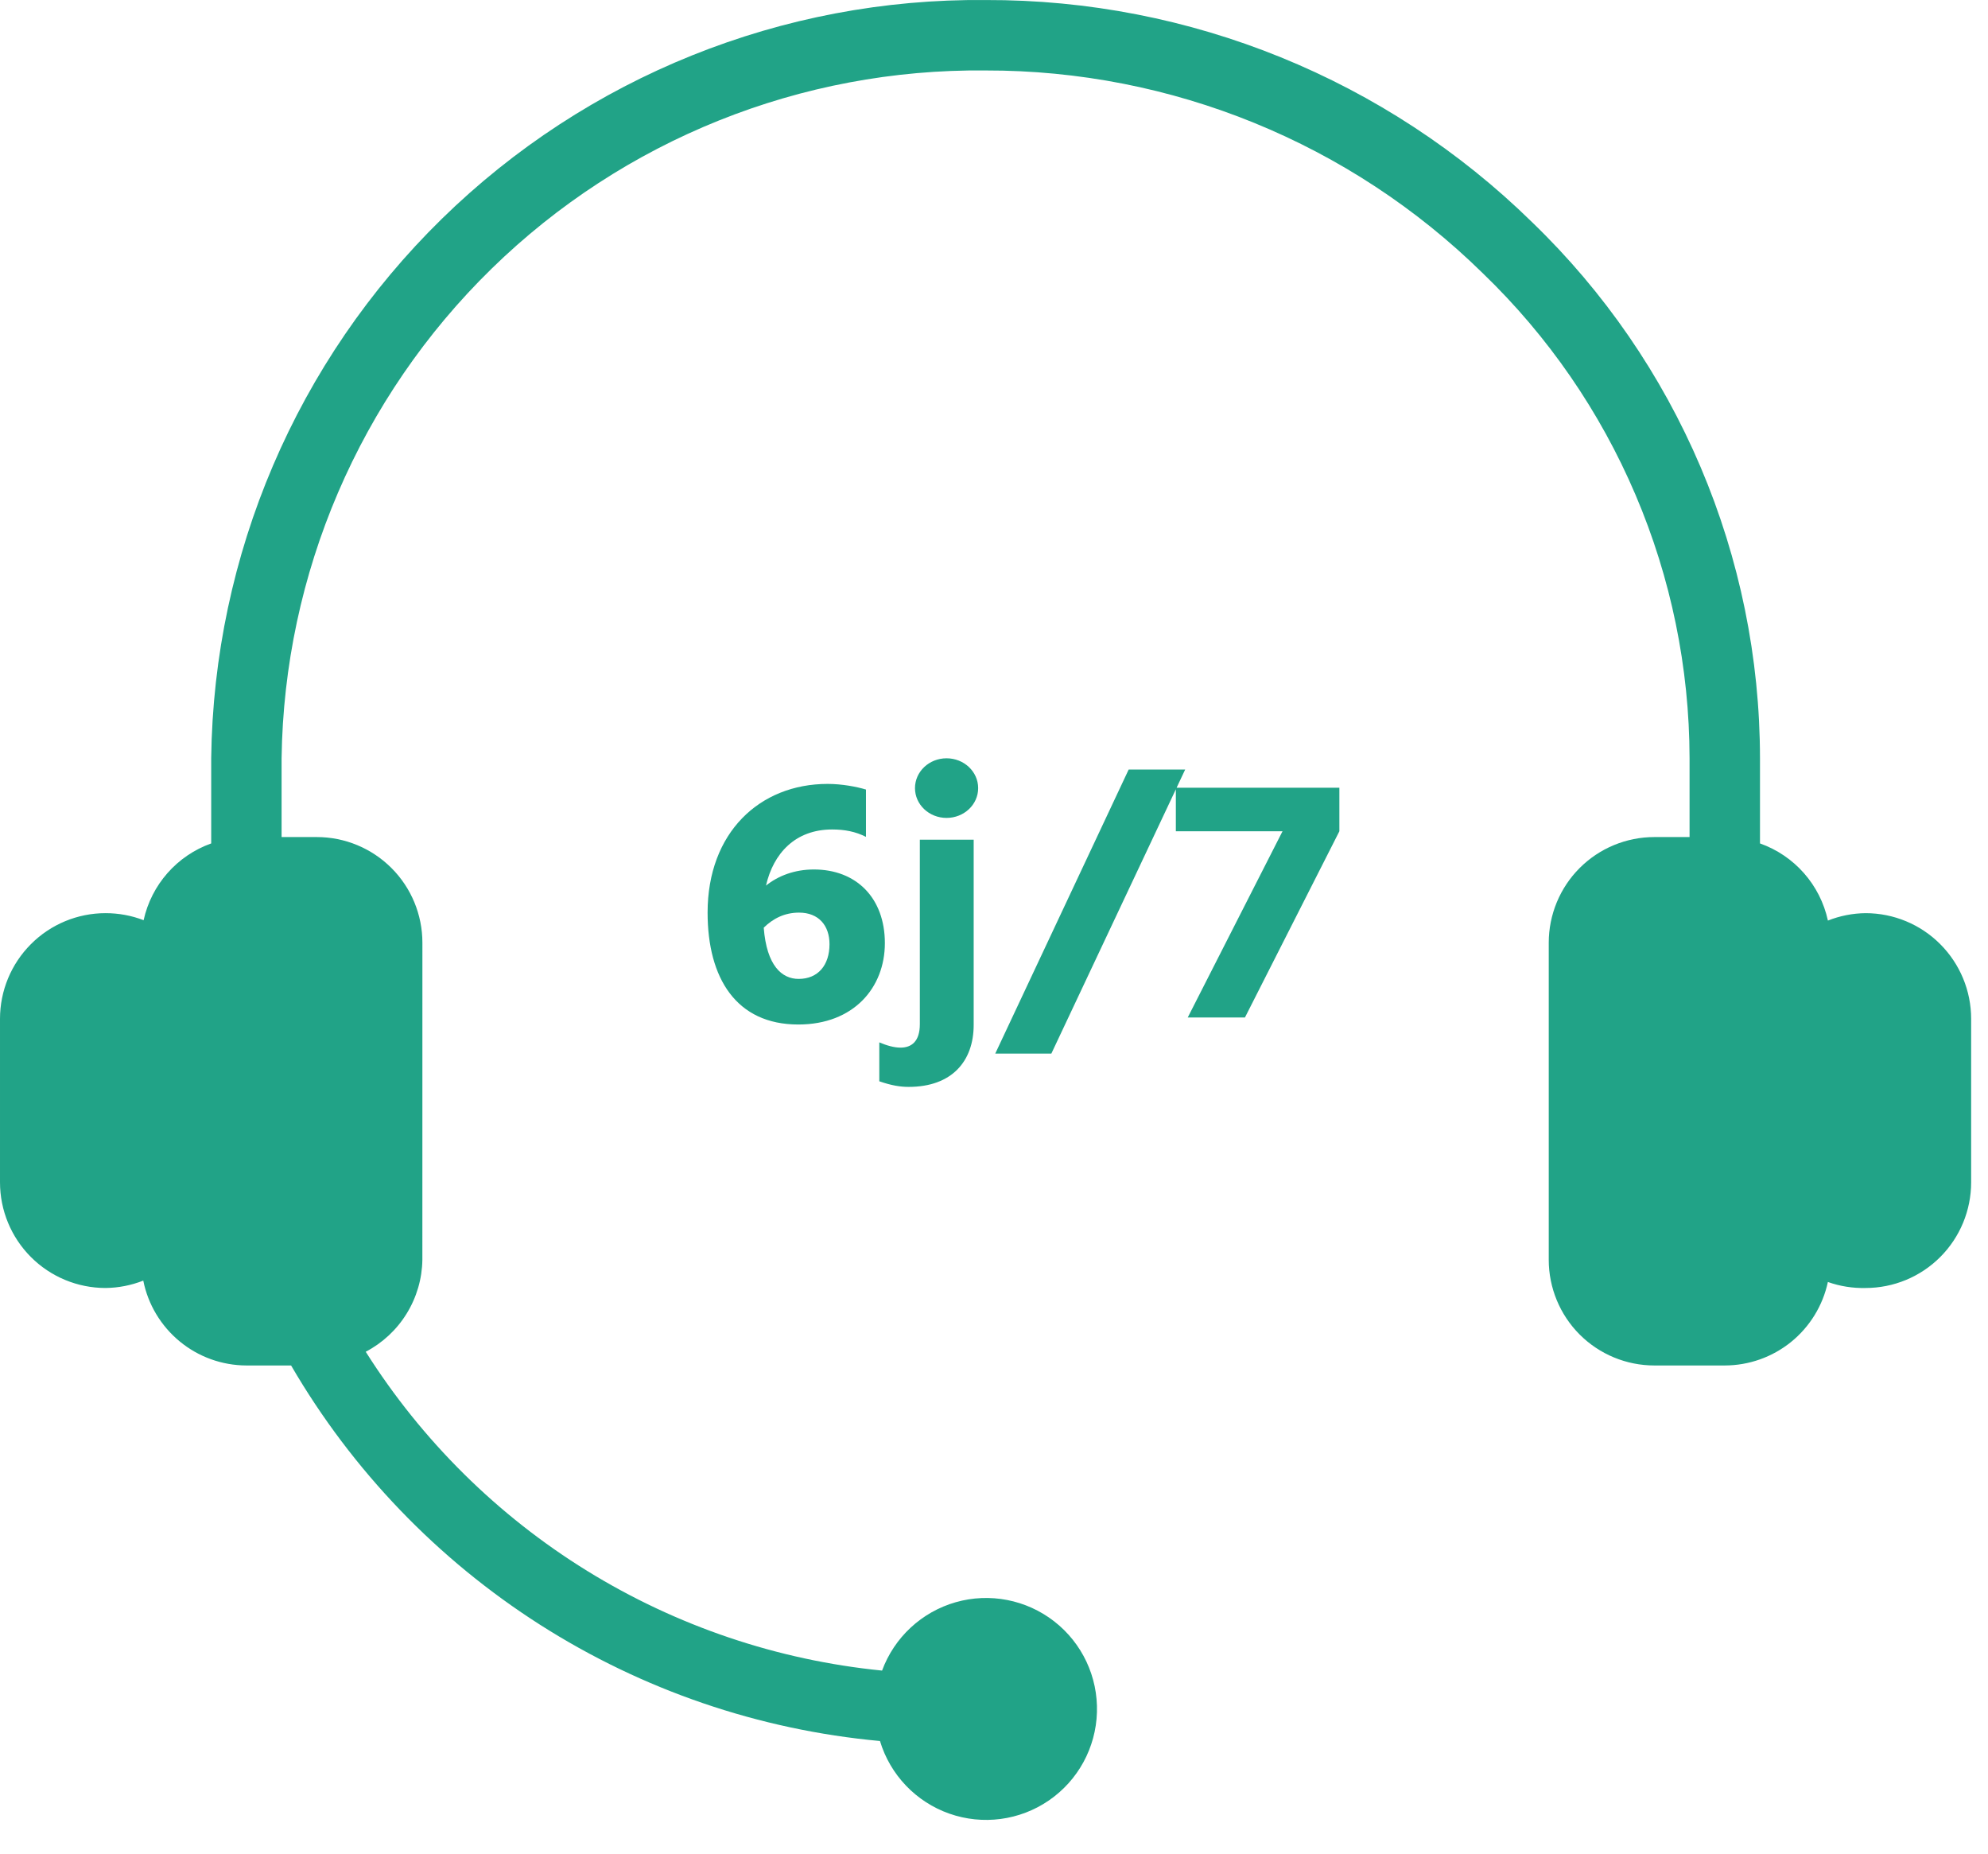
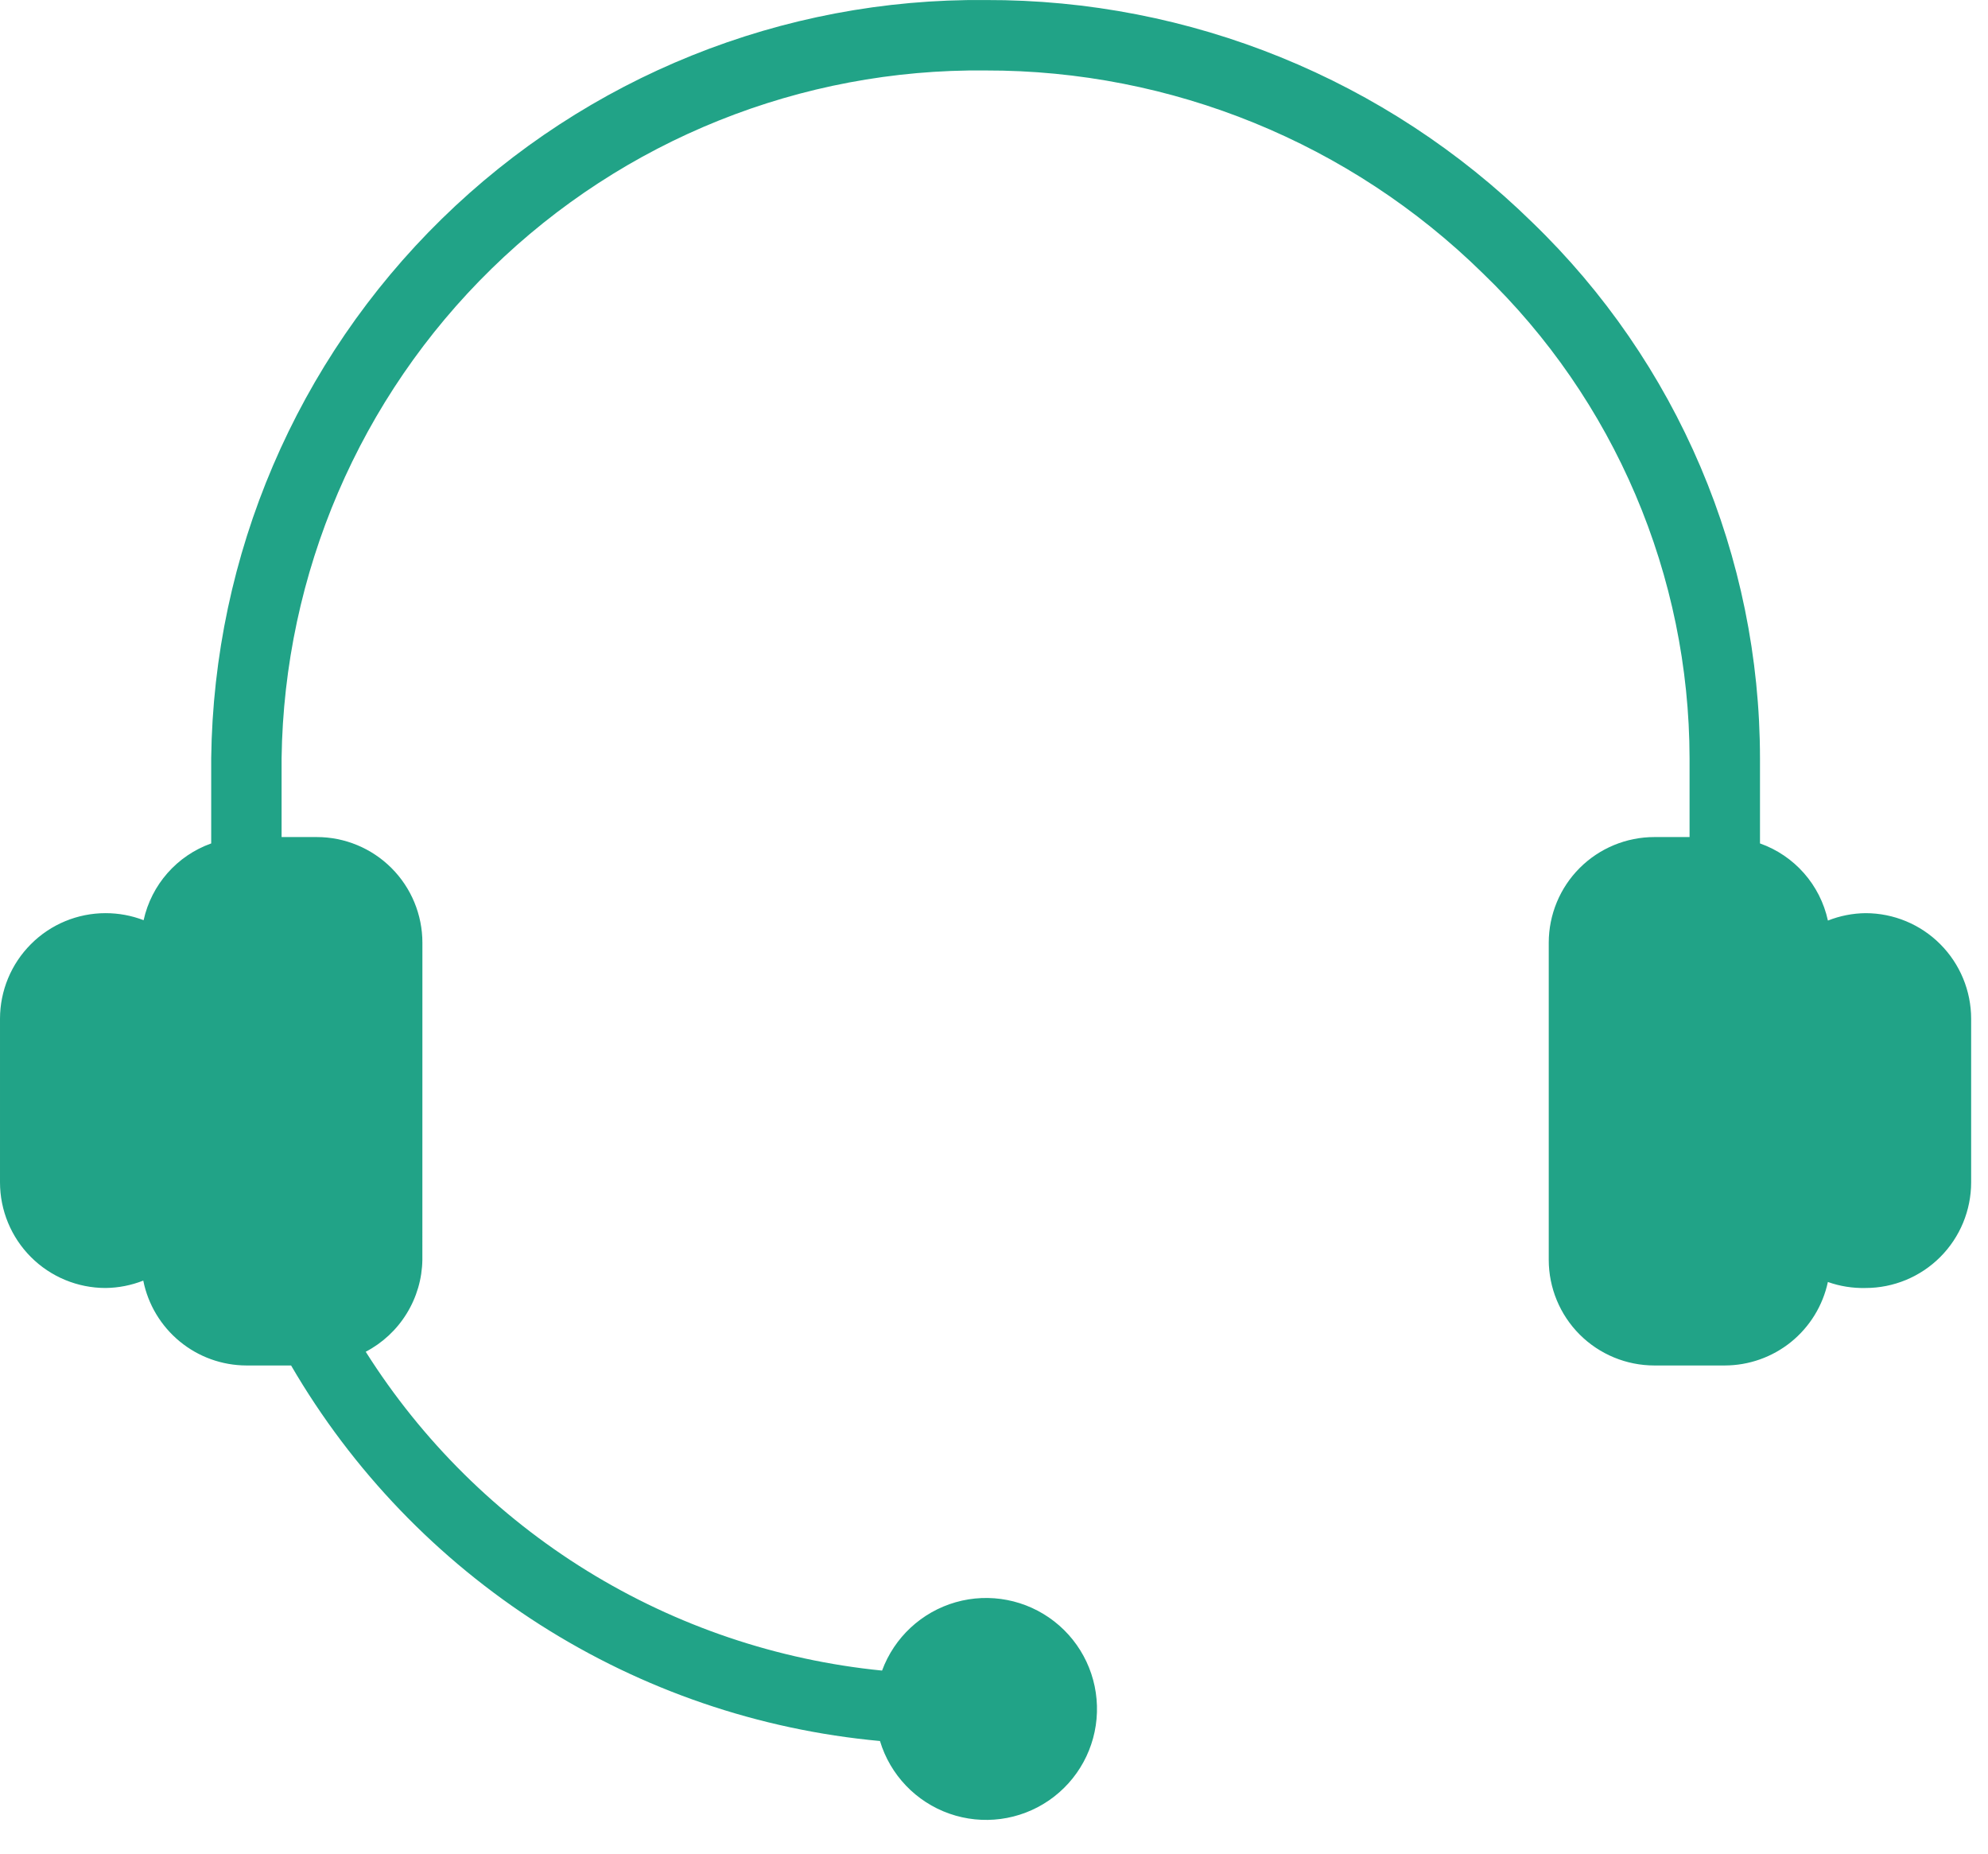
<svg xmlns="http://www.w3.org/2000/svg" width="100%" height="100%" viewBox="0 0 59 55" version="1.1" xml:space="preserve" style="fill-rule:evenodd;clip-rule:evenodd;stroke-linejoin:round;stroke-miterlimit:2;">
  <path d="M55.367,27.095c-0.383,0.004 -0.762,0.079 -1.118,0.22c-0.231,-1.062 -0.994,-1.927 -2.016,-2.289l0,-2.53c-0.002,-2.969 -0.602,-5.906 -1.763,-8.638c-1.161,-2.731 -2.86,-5.201 -4.996,-7.261c-4.332,-4.246 -10.16,-6.615 -16.223,-6.596c-6.027,-0.058 -11.831,2.277 -16.14,6.494c-4.308,4.216 -6.768,9.971 -6.843,16.001l-0,2.53c-1.017,0.363 -1.774,1.224 -2.006,2.278c-0.36,-0.139 -0.742,-0.209 -1.129,-0.209c-0.831,-0 -1.628,0.33 -2.215,0.919c-0.588,0.588 -0.918,1.385 -0.918,2.217l-0,4.85c-0,0.832 0.33,1.63 0.918,2.218c0.587,0.588 1.384,0.918 2.215,0.918c0.384,-0.004 0.762,-0.079 1.119,-0.219c0.141,0.708 0.524,1.345 1.082,1.805c0.557,0.459 1.256,0.711 1.978,0.713l1.327,0c1.814,3.117 4.348,5.754 7.388,7.693c3.04,1.938 6.499,3.121 10.089,3.45c0.303,1.006 1.069,1.807 2.059,2.155c0.99,0.348 2.088,0.203 2.953,-0.391c0.866,-0.594 1.396,-1.566 1.427,-2.616c0.032,-1.051 -0.439,-2.053 -1.268,-2.698c-0.829,-0.645 -1.915,-0.856 -2.924,-0.568c-1.01,0.289 -1.821,1.042 -2.185,2.028c-3.104,-0.308 -6.098,-1.32 -8.754,-2.959c-2.656,-1.64 -4.903,-3.863 -6.57,-6.501c0.5,-0.262 0.92,-0.653 1.215,-1.133c0.296,-0.48 0.458,-1.031 0.466,-1.595l0.001,-9.408c-0,-0.832 -0.33,-1.63 -0.918,-2.217c-0.588,-0.588 -1.385,-0.919 -2.216,-0.919l-1.045,0l0,-2.341c0.075,-5.476 2.316,-10.698 6.232,-14.523c3.916,-3.826 9.188,-5.94 14.661,-5.882c5.519,-0.011 10.822,2.152 14.761,6.021c1.934,1.863 3.474,4.097 4.527,6.568c1.054,2.471 1.6,5.129 1.605,7.815l-0,2.342l-1.044,-0c-0.832,-0 -1.629,0.33 -2.217,0.918c-0.588,0.588 -0.918,1.386 -0.918,2.218l0,9.407c0,0.832 0.33,1.63 0.918,2.218c0.588,0.588 1.386,0.918 2.217,0.918l2.088,0c0.717,-0.001 1.411,-0.247 1.968,-0.697c0.557,-0.451 0.943,-1.08 1.093,-1.78c0.359,0.127 0.738,0.187 1.118,0.178c0.831,-0 1.629,-0.33 2.216,-0.918c0.588,-0.588 0.918,-1.386 0.918,-2.218l-0,-4.85c-0,-0.832 -0.33,-1.629 -0.918,-2.217c-0.587,-0.589 -1.385,-0.919 -2.216,-0.919l0,-0Z" style="fill:#21a387;" />
-   <path id="Combined-Shape" d="M28.092,22.5c-0.518,0 -0.937,0.396 -0.937,0.885c-0,0.489 0.419,0.884 0.937,0.884c0.518,-0 0.938,-0.395 0.938,-0.884c-0,-0.489 -0.42,-0.885 -0.938,-0.885Zm7.082,0.333l-0.255,0.541l4.831,0l0,1.291l-2.802,5.525l-1.698,0l2.813,-5.525l-3.166,-0l-0,-1.245l-3.695,7.842l-1.665,-0l3.96,-8.429l1.677,0Zm-12.441,3.444c0.363,-0.291 0.849,-0.478 1.422,-0.478c1.257,-0 2.106,0.843 2.106,2.185c0,1.322 -0.926,2.415 -2.569,2.415c-1.842,-0 -2.692,-1.374 -2.692,-3.32c0,-2.373 1.544,-3.819 3.563,-3.819c0.42,0 0.861,0.083 1.137,0.167l-0,1.404c-0.309,-0.156 -0.629,-0.219 -1.005,-0.219c-1.092,0 -1.743,0.708 -1.962,1.665Zm3.992,4.808c0.33,-0 0.574,-0.187 0.574,-0.697l-0,-5.473l1.598,-0l-0,5.493c-0,1.083 -0.65,1.842 -1.93,1.842c-0.253,0 -0.507,-0.041 -0.871,-0.166l-0,-1.155c0.22,0.094 0.441,0.156 0.629,0.156Zm-4.059,-3.559c0.088,1.134 0.541,1.52 1.036,1.52c0.574,-0 0.916,-0.406 0.916,-1.031c0,-0.55 -0.319,-0.936 -0.904,-0.936c-0.43,0 -0.772,0.176 -1.048,0.447Z" style="fill:#21a387;" />
</svg>